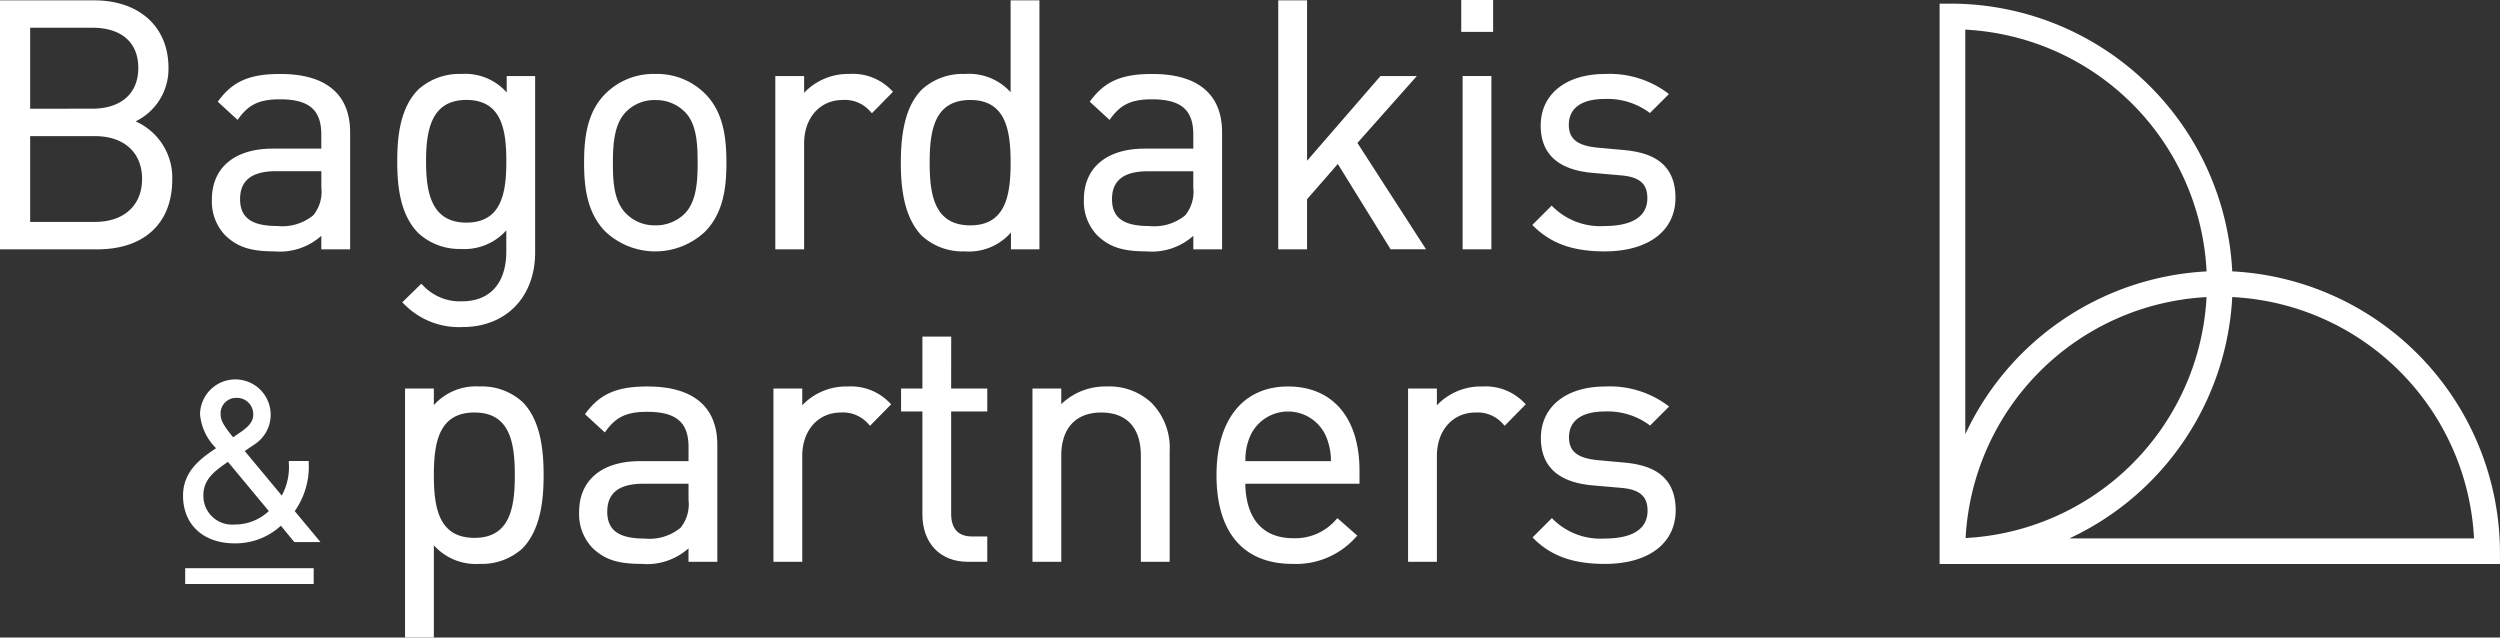
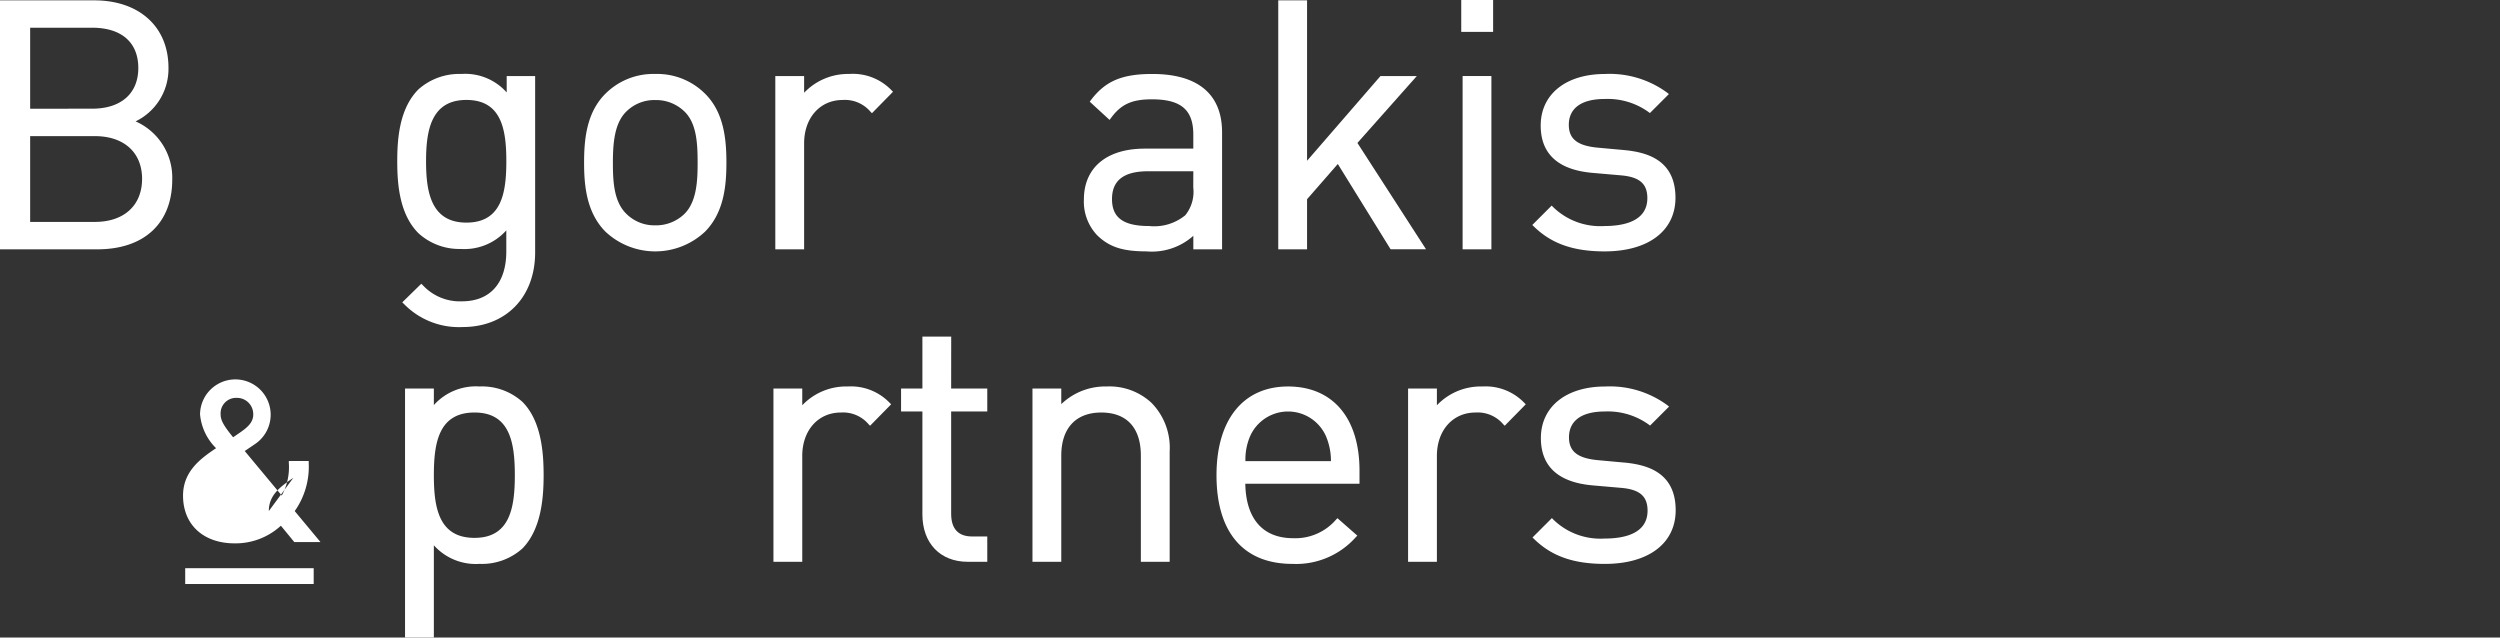
<svg xmlns="http://www.w3.org/2000/svg" width="269.027" height="68.604" viewBox="0 0 269.027 68.604">
  <rect x="0" y="0" width="269.027" height="68.604" fill="#333333" stroke="none" />
  <defs>
    <clipPath id="clip-path">
      <rect id="Rectangle_4" data-name="Rectangle 4" width="269.027" height="68.604" fill="#fff" />
    </clipPath>
  </defs>
  <g id="Group_2" data-name="Group 2" transform="translate(0 0)">
    <g id="Group_1" data-name="Group 1" transform="translate(0 0)" clip-path="url(#clip-path)">
      <path id="Path_1" data-name="Path 1" d="M14.591,13.078a6.268,6.268,0,0,0,3.538-5.773c0-4.4-3.137-7.25-7.991-7.25H0V26.847H10.471c5.05,0,8.064-2.807,8.064-7.509a6.61,6.61,0,0,0-3.945-6.26m.7,6.185c0,2.859-1.945,4.634-5.078,4.634H3.245V14.666h6.967c3.133,0,5.078,1.762,5.078,4.6M3.245,11.717V3H9.916c3.158,0,4.967,1.58,4.967,4.337,0,2.74-1.857,4.376-4.967,4.376Z" transform="translate(0 -0.017)" fill="#fff" />
-       <path id="Path_2" data-name="Path 2" d="M40.573,11.594c-3.269,0-5.061.766-6.614,2.826l-.117.156,2.135,1.962.143-.195c1.092-1.493,2.248-2.021,4.417-2.021,3.118,0,4.448,1.131,4.448,3.782v1.524H39.759c-4.1,0-6.547,2.046-6.547,5.473a5.257,5.257,0,0,0,1.435,3.857c1.3,1.258,2.733,1.727,5.3,1.727a6.694,6.694,0,0,0,5.041-1.675v1.453h3.1V17.882c0-4.113-2.6-6.288-7.51-6.288m4.412,10.465V23.8a4.024,4.024,0,0,1-.854,2.988,5.265,5.265,0,0,1-3.89,1.165c-2.77,0-4-.893-4-2.894,0-2.022,1.273-3.005,3.894-3.005Z" transform="translate(-10.41 -3.634)" fill="#fff" />
      <path id="Path_3" data-name="Path 3" d="M77.105,30.8V11.816H74.044v1.766a5.966,5.966,0,0,0-4.893-1.988,6.584,6.584,0,0,0-4.6,1.655c-2.025,2.024-2.285,5.2-2.285,7.742s.26,5.718,2.285,7.742a6.529,6.529,0,0,0,4.558,1.692,6.052,6.052,0,0,0,4.893-2v2.26c0,3.416-1.743,5.375-4.782,5.375A5.435,5.435,0,0,1,65,34.307l-.151-.134-2.047,2,.17.154a8.248,8.248,0,0,0,6.327,2.5c4.668,0,7.806-3.226,7.806-8.027m-3.1-9.811c0,3.426-.521,6.6-4.3,6.6-3.822,0-4.338-3.334-4.338-6.6s.516-6.6,4.338-6.6c3.78,0,4.3,3.17,4.3,6.6" transform="translate(-19.518 -3.634)" fill="#fff" />
      <path id="Path_4" data-name="Path 4" d="M99.206,11.594a7.286,7.286,0,0,0-5.373,2.137c-2.013,2.013-2.285,4.875-2.285,7.409,0,2.512.272,5.357,2.283,7.407a7.824,7.824,0,0,0,10.75,0c2.011-2.052,2.283-4.9,2.283-7.408,0-2.533-.272-5.4-2.282-7.407a7.29,7.29,0,0,0-5.375-2.139m4.56,9.545c0,1.962-.106,4.165-1.382,5.477a4.39,4.39,0,0,1-3.177,1.268,4.286,4.286,0,0,1-3.142-1.269c-1.309-1.308-1.418-3.422-1.418-5.475,0-2.107.172-4.229,1.418-5.475A4.286,4.286,0,0,1,99.206,14.4a4.387,4.387,0,0,1,3.179,1.269c1.274,1.274,1.381,3.4,1.381,5.475" transform="translate(-28.694 -3.634)" fill="#fff" />
      <path id="Path_5" data-name="Path 5" d="M129.515,11.594a6.518,6.518,0,0,0-4.893,2.022v-1.8h-3.1V30.463h3.1v-11.4c0-2.75,1.708-4.671,4.153-4.671a3.607,3.607,0,0,1,2.993,1.269l.154.154,2.265-2.307-.151-.151a5.776,5.776,0,0,0-4.522-1.767" transform="translate(-38.09 -3.634)" fill="#fff" />
-       <path id="Path_6" data-name="Path 6" d="M156.11,26.846V.054h-3.1V9.943a6.026,6.026,0,0,0-4.93-1.966,6.5,6.5,0,0,0-4.6,1.655c-1.559,1.559-2.284,4.066-2.284,7.89,0,2.387.237,5.8,2.284,7.891a6.5,6.5,0,0,0,4.6,1.655,6,6,0,0,0,4.967-2.032v1.81Zm-3.1-9.324c0,3.5-.526,6.745-4.338,6.745-3.845,0-4.374-3.241-4.374-6.745s.529-6.744,4.374-6.744c3.813,0,4.338,3.241,4.338,6.744" transform="translate(-44.257 -0.017)" fill="#fff" />
      <path id="Path_7" data-name="Path 7" d="M184.757,30.463V17.882c0-4.113-2.6-6.288-7.51-6.288-3.268,0-5.06.766-6.614,2.826l-.117.157,2.135,1.962.143-.195c1.092-1.493,2.248-2.021,4.417-2.021,3.119,0,4.449,1.131,4.449,3.782v1.524h-5.226c-4.1,0-6.547,2.046-6.547,5.473a5.255,5.255,0,0,0,1.435,3.856c1.3,1.259,2.733,1.727,5.3,1.727a6.694,6.694,0,0,0,5.041-1.676v1.453Zm-3.1-6.658a4.024,4.024,0,0,1-.856,2.989,5.268,5.268,0,0,1-3.889,1.164c-2.77,0-4-.893-4-2.895,0-2.022,1.273-3,3.894-3h4.856Z" transform="translate(-53.248 -3.634)" fill="#fff" />
      <path id="Path_8" data-name="Path 8" d="M208.868,15.4l6.393-7.2H211.35l-7.9,9.116V.054h-3.1V26.846h3.1V21.454l3.309-3.791,5.62,9.081.064.1h3.81Z" transform="translate(-62.796 -0.017)" fill="#fff" />
      <rect id="Rectangle_1" data-name="Rectangle 1" width="3.098" height="18.647" transform="translate(157.393 8.182)" fill="#fff" />
      <rect id="Rectangle_2" data-name="Rectangle 2" width="3.43" height="3.431" transform="translate(157.246)" fill="#fff" />
      <path id="Path_9" data-name="Path 9" d="M247.915,27.959a7.268,7.268,0,0,1-5.508-2.043l-.152-.16-2.088,2.087.155.152c1.9,1.861,4.25,2.691,7.631,2.691,4.7,0,7.62-2.211,7.62-5.769,0-4.142-3.176-4.917-5.565-5.139l-2.849-.259c-2.147-.211-3.063-.944-3.063-2.451,0-1.795,1.37-2.783,3.857-2.783a7.541,7.541,0,0,1,4.717,1.4l.15.116,2.045-2.045-.188-.151a10.446,10.446,0,0,0-6.689-2.009c-4.2,0-6.917,2.177-6.917,5.547,0,3.074,1.9,4.79,5.639,5.1l3,.26c1.99.172,2.838.9,2.838,2.45,0,2.484-2.52,3.005-4.633,3.005" transform="translate(-75.275 -3.634)" fill="#fff" />
      <path id="Path_10" data-name="Path 10" d="M71.516,60.577a6.071,6.071,0,0,0-4.93,2V60.8h-3.1V87.591h3.1V77.666a6.071,6.071,0,0,0,4.93,2,6.5,6.5,0,0,0,4.6-1.657c2.046-2.088,2.283-5.5,2.283-7.889,0-2.406-.237-5.843-2.284-7.89a6.5,6.5,0,0,0-4.6-1.655M75.3,70.122c0,3.5-.526,6.745-4.338,6.745-3.845,0-4.375-3.241-4.375-6.745s.529-6.744,4.375-6.744c3.812,0,4.338,3.241,4.338,6.744" transform="translate(-19.899 -18.987)" fill="#fff" />
-       <path id="Path_11" data-name="Path 11" d="M98.131,60.577c-3.268,0-5.061.766-6.614,2.825l-.117.157,2.135,1.962.143-.194c1.093-1.493,2.248-2.023,4.417-2.023,3.118,0,4.448,1.131,4.448,3.783v1.524H97.317c-4.1,0-6.547,2.046-6.547,5.473A5.255,5.255,0,0,0,92.2,77.941c1.3,1.259,2.734,1.727,5.3,1.727a6.7,6.7,0,0,0,5.041-1.675v1.453h3.1V66.865c0-4.113-2.6-6.288-7.51-6.288m4.412,10.465v1.747a4.023,4.023,0,0,1-.854,2.987,5.268,5.268,0,0,1-3.89,1.165c-2.77,0-4-.893-4-2.894,0-2.022,1.273-3.005,3.894-3.005Z" transform="translate(-28.45 -18.987)" fill="#fff" />
      <path id="Path_12" data-name="Path 12" d="M129.222,60.577a6.514,6.514,0,0,0-4.893,2.022V60.8h-3.1V79.446h3.1V68.05c0-2.75,1.708-4.671,4.153-4.671a3.607,3.607,0,0,1,2.993,1.269l.154.154,2.265-2.308-.151-.152a5.78,5.78,0,0,0-4.522-1.765" transform="translate(-37.998 -18.987)" fill="#fff" />
      <path id="Path_13" data-name="Path 13" d="M146.627,52.757h-3.1v5.591h-2.295v2.468h2.295V71.891c0,3.1,1.916,5.1,4.881,5.1h2.1V74.267h-1.622c-1.5,0-2.264-.824-2.264-2.45v-11h3.886V58.348h-3.886Z" transform="translate(-44.267 -16.536)" fill="#fff" />
      <path id="Path_14" data-name="Path 14" d="M169.82,60.577a6.822,6.822,0,0,0-4.893,1.9V60.8h-3.1V79.446h3.1V68.013c0-2.945,1.567-4.634,4.3-4.634,2.75,0,4.264,1.646,4.264,4.634V79.446h3.1V67.568a6.894,6.894,0,0,0-1.951-5.226,6.632,6.632,0,0,0-4.817-1.765" transform="translate(-50.722 -18.987)" fill="#fff" />
      <path id="Path_15" data-name="Path 15" d="M198.366,60.577c-4.818,0-7.694,3.568-7.694,9.545,0,6.156,2.9,9.546,8.176,9.546a8.594,8.594,0,0,0,6.816-2.877l.163-.163-2.139-1.878-.143.143a5.789,5.789,0,0,1-4.623,2.01c-3.261,0-5.084-2.079-5.151-5.862h12.29v-1.4c0-5.676-2.876-9.064-7.694-9.064m4.618,8.034h-9.2a6.3,6.3,0,0,1,.524-2.729,4.463,4.463,0,0,1,8.123,0,6.791,6.791,0,0,1,.556,2.73" transform="translate(-59.763 -18.987)" fill="#fff" />
      <path id="Path_16" data-name="Path 16" d="M228.694,60.577A6.514,6.514,0,0,0,223.8,62.6V60.8h-3.1V79.446h3.1V68.05c0-2.75,1.708-4.671,4.153-4.671a3.607,3.607,0,0,1,2.993,1.269l.154.154,2.265-2.308-.151-.152a5.782,5.782,0,0,0-4.522-1.765" transform="translate(-69.175 -18.987)" fill="#fff" />
      <path id="Path_17" data-name="Path 17" d="M250.038,68.761l-2.85-.26c-2.147-.211-3.063-.943-3.063-2.45,0-1.795,1.369-2.783,3.856-2.783a7.538,7.538,0,0,1,4.718,1.4l.15.116,2.045-2.045-.188-.15a10.435,10.435,0,0,0-6.687-2.01c-4.2,0-6.918,2.178-6.918,5.547,0,3.073,1.9,4.79,5.64,5.1l3,.26c1.991.17,2.84.9,2.84,2.45,0,2.484-2.52,3.005-4.634,3.005a7.263,7.263,0,0,1-5.508-2.043l-.152-.16L240.2,76.825l.156.153c1.9,1.861,4.249,2.691,7.629,2.691,4.7,0,7.621-2.211,7.621-5.771,0-4.142-3.175-4.917-5.564-5.138" transform="translate(-75.285 -18.987)" fill="#fff" />
-       <path id="Path_18" data-name="Path 18" d="M42.213,68.469l0-.218H40.073l0,.213a6.379,6.379,0,0,1-.759,3.508L35.329,67.18l1.063-.723a3.8,3.8,0,1,0-5.873-3.219,5.848,5.848,0,0,0,1.725,3.636c-1.634,1.093-3.555,2.478-3.555,5.107,0,3.119,2.183,5.135,5.561,5.135a7.22,7.22,0,0,0,4.969-1.9l1.44,1.757h2.819l-2.771-3.331a8.278,8.278,0,0,0,1.506-5.174m-9.481-5.254a1.668,1.668,0,0,1,1.732-1.756,1.753,1.753,0,0,1,1.78,1.8c0,.871-.676,1.413-1.427,1.935l-.739.507c-1.053-1.291-1.346-1.842-1.346-2.491m5.187,10.431a5.312,5.312,0,0,1-3.692,1.447,3.083,3.083,0,0,1-3.348-3.158c0-1.74,1.276-2.643,2.643-3.584Z" transform="translate(-8.992 -18.644)" fill="#fff" />
+       <path id="Path_18" data-name="Path 18" d="M42.213,68.469l0-.218H40.073l0,.213a6.379,6.379,0,0,1-.759,3.508L35.329,67.18l1.063-.723a3.8,3.8,0,1,0-5.873-3.219,5.848,5.848,0,0,0,1.725,3.636c-1.634,1.093-3.555,2.478-3.555,5.107,0,3.119,2.183,5.135,5.561,5.135a7.22,7.22,0,0,0,4.969-1.9l1.44,1.757h2.819l-2.771-3.331a8.278,8.278,0,0,0,1.506-5.174m-9.481-5.254a1.668,1.668,0,0,1,1.732-1.756,1.753,1.753,0,0,1,1.78,1.8c0,.871-.676,1.413-1.427,1.935l-.739.507c-1.053-1.291-1.346-1.842-1.346-2.491m5.187,10.431c0-1.74,1.276-2.643,2.643-3.584Z" transform="translate(-8.992 -18.644)" fill="#fff" />
      <rect id="Rectangle_3" data-name="Rectangle 3" width="13.826" height="1.702" transform="translate(19.93 61.144)" fill="#fff" />
-       <path id="Path_19" data-name="Path 19" d="M335.5,29.382A30.357,30.357,0,0,0,305.39.572h-1.381v60.3h60.3V59.5A30.359,30.359,0,0,0,335.5,29.382m26.014,28.733H317.979A30.4,30.4,0,0,0,335.5,32.146a27.412,27.412,0,0,1,26.018,25.969M306.771,46.906V3.368a27.412,27.412,0,0,1,25.968,26.018,30.4,30.4,0,0,0-25.968,17.521M332.735,32.15a27.424,27.424,0,0,1-25.928,25.927A27.425,27.425,0,0,1,332.735,32.15" transform="translate(-95.286 -0.179)" fill="#fff" />
    </g>
  </g>
</svg>